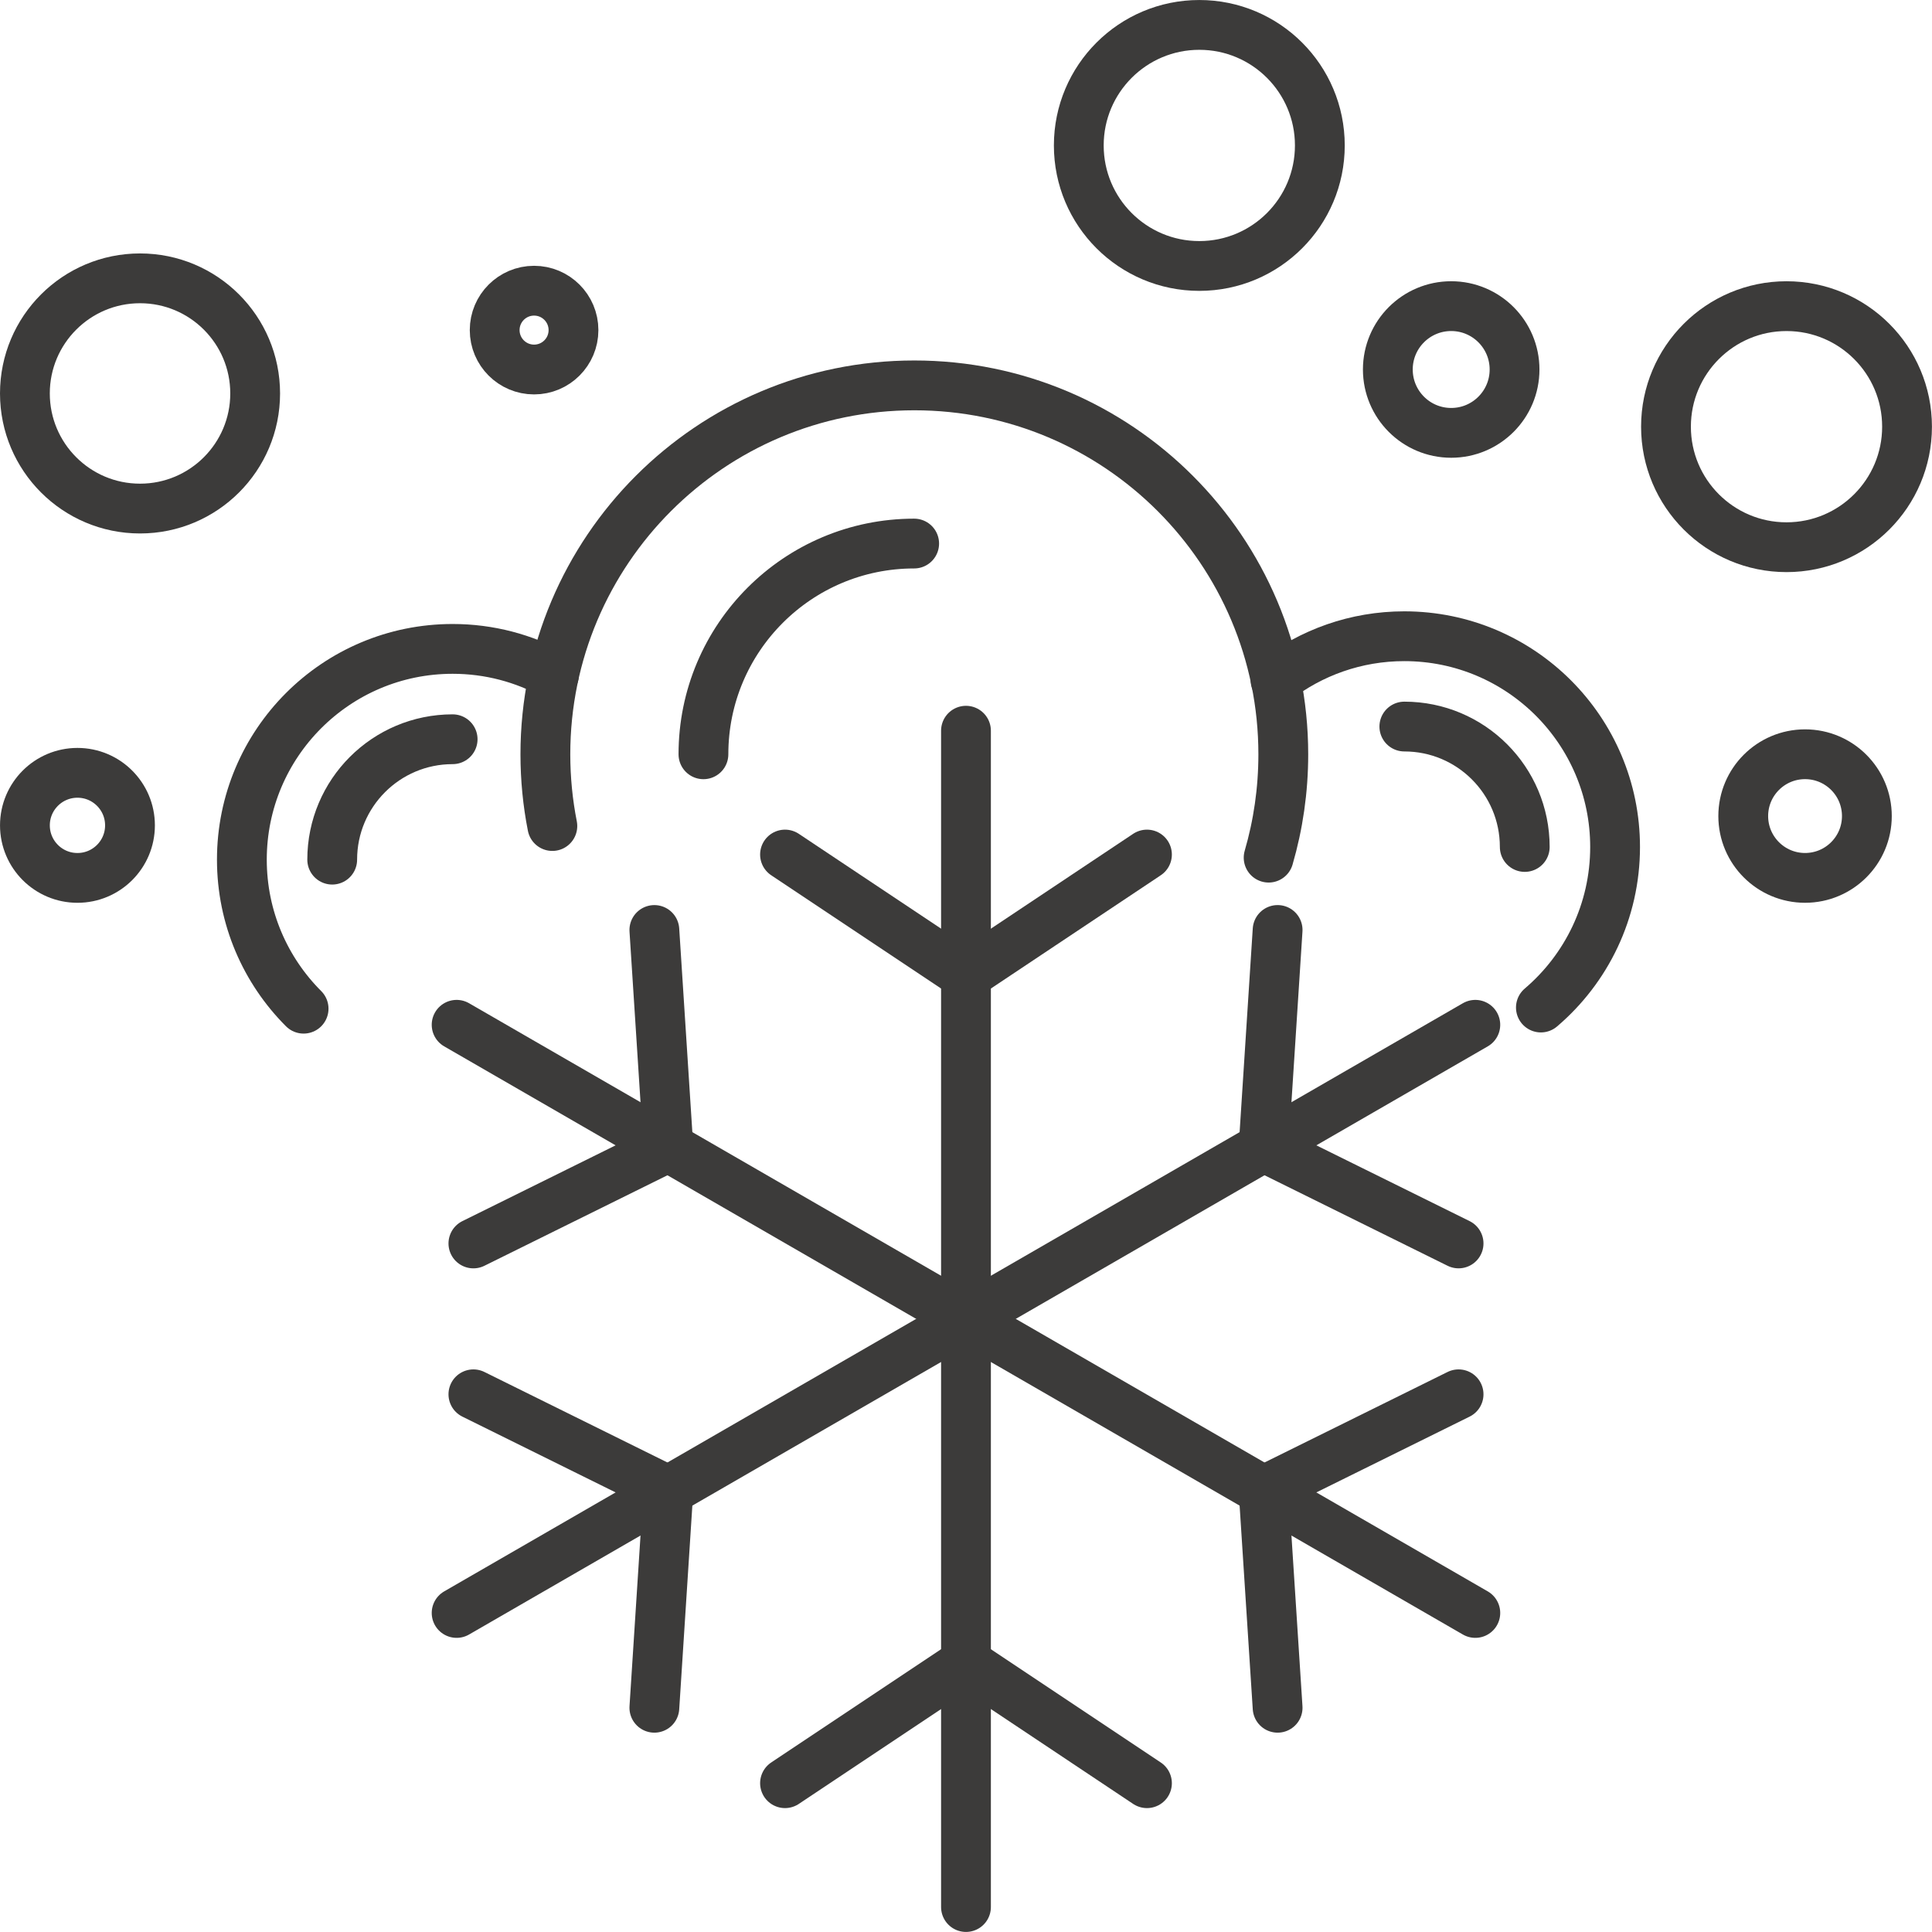
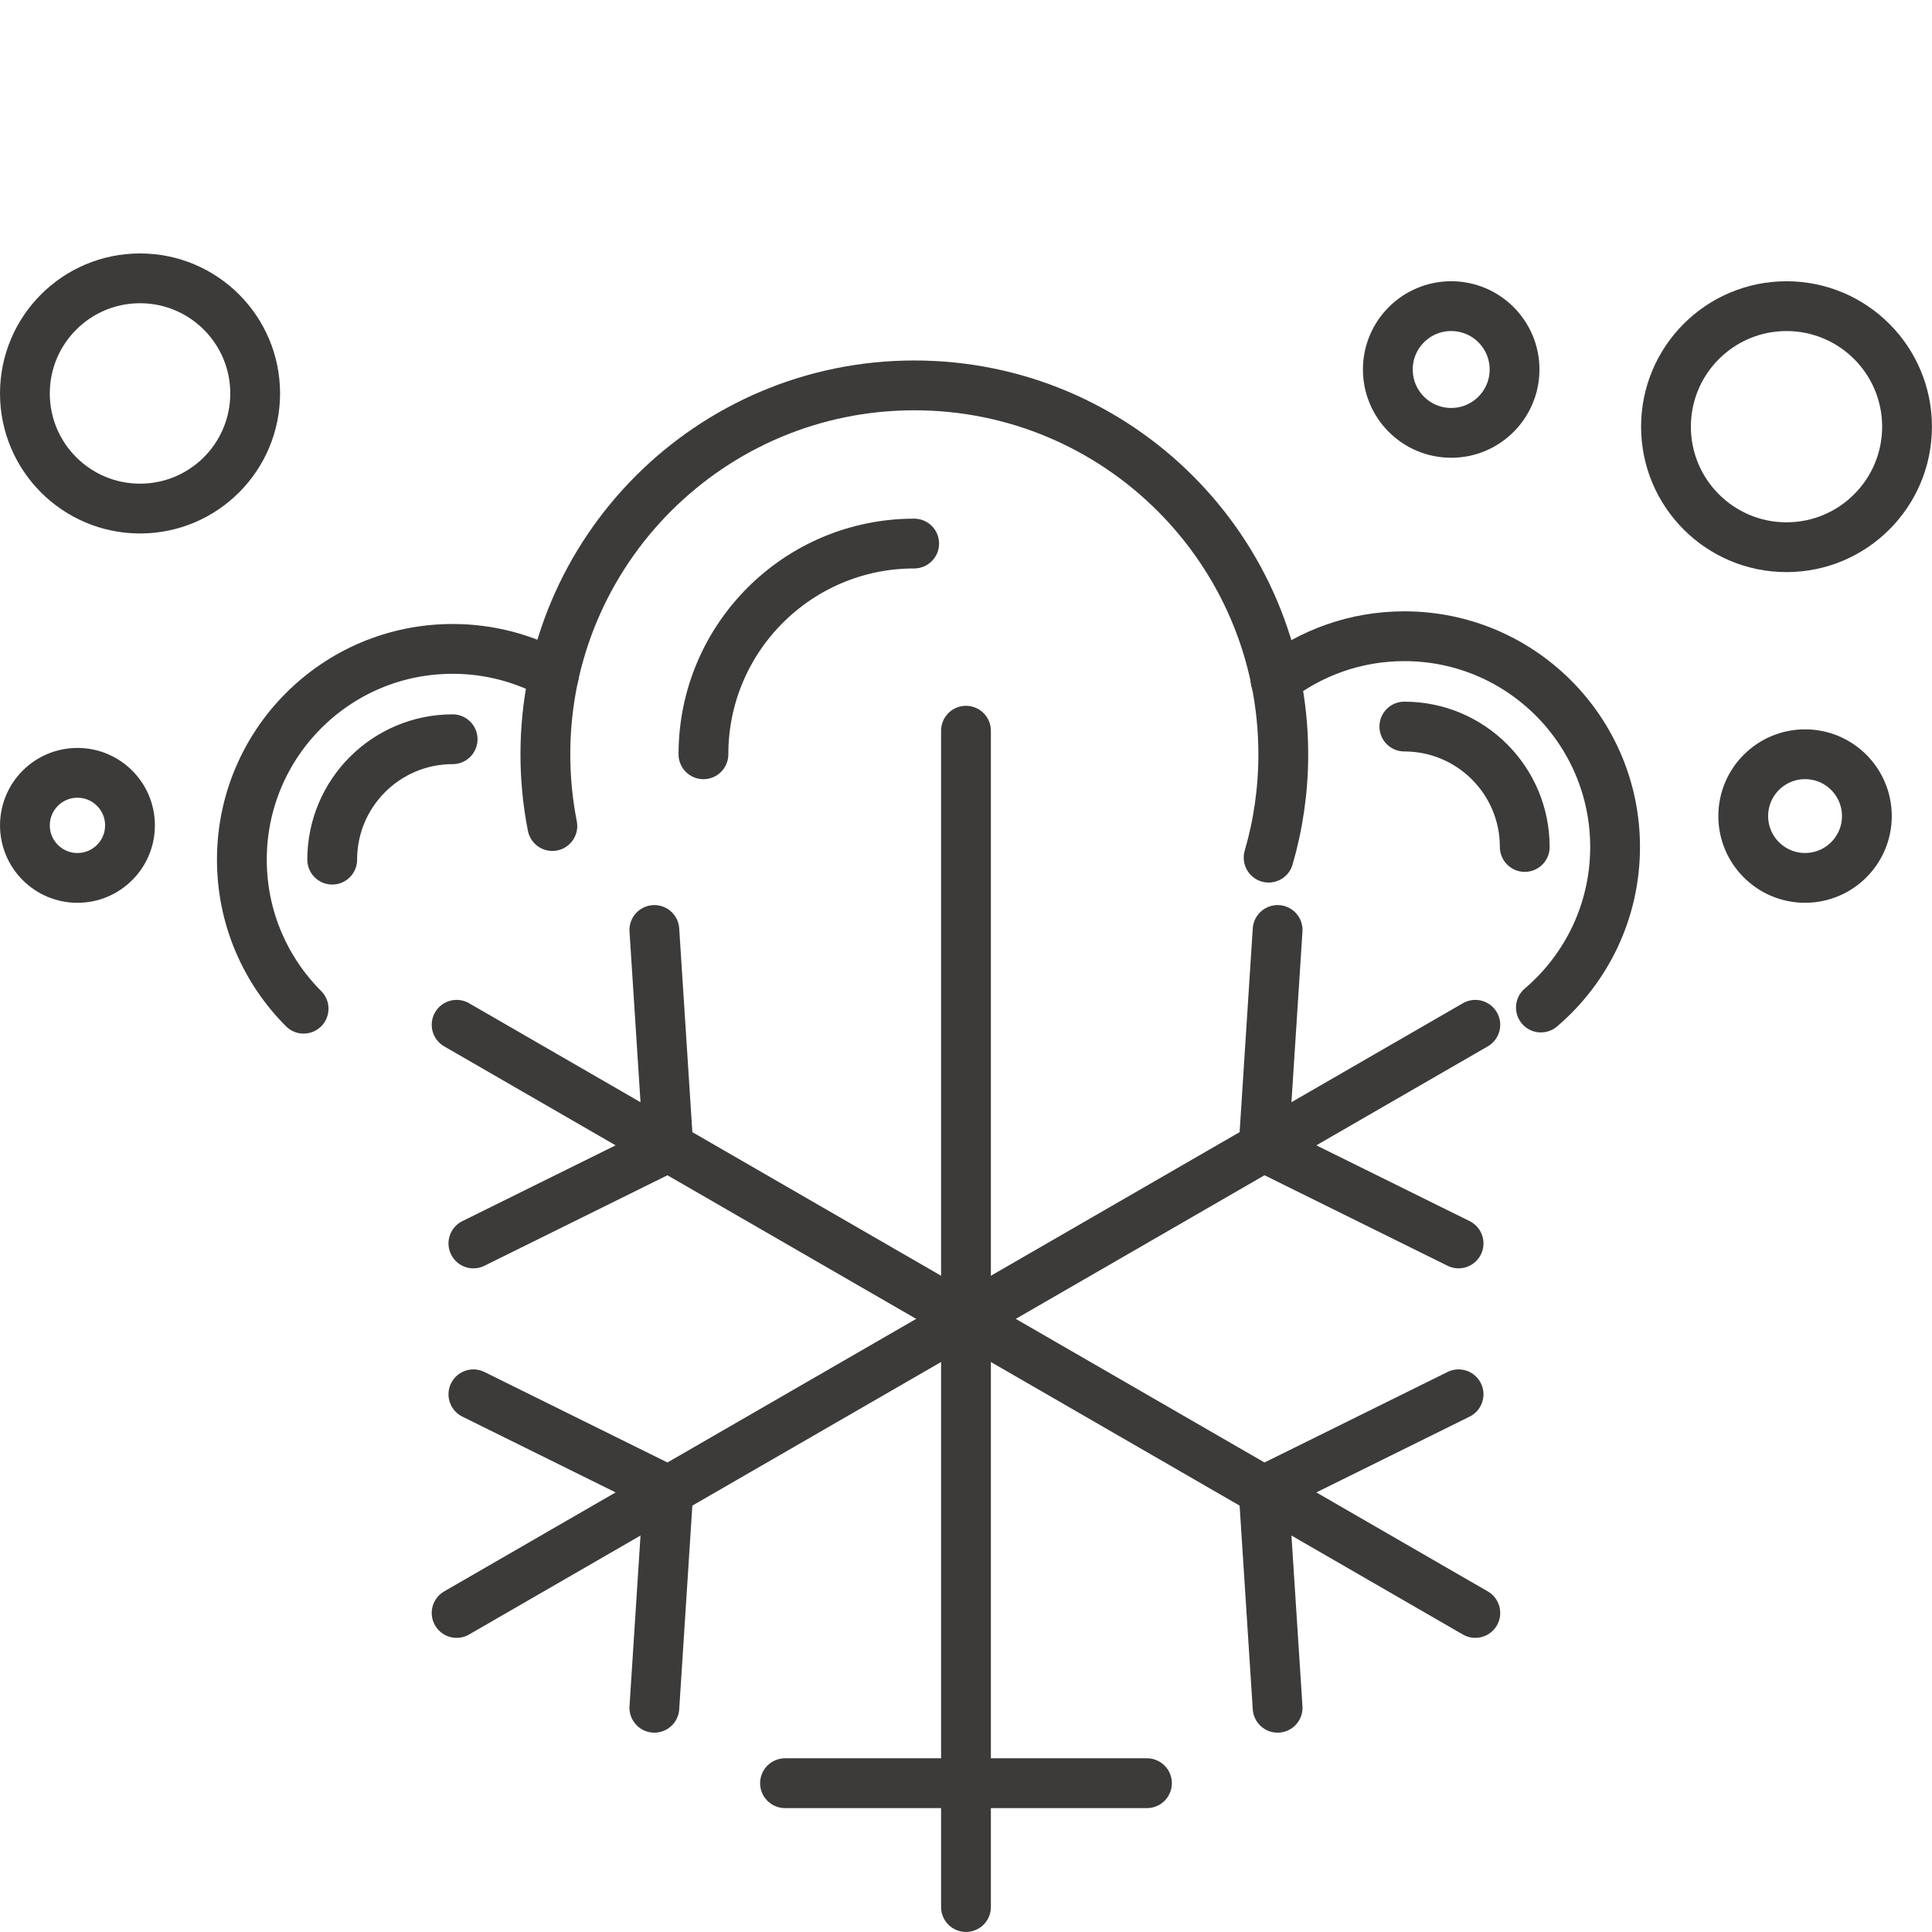
<svg xmlns="http://www.w3.org/2000/svg" xmlns:ns1="http://www.serif.com/" width="100%" height="100%" viewBox="0 0 485 485" xml:space="preserve" style="fill-rule:evenodd;clip-rule:evenodd;stroke-linecap:round;stroke-linejoin:round;stroke-miterlimit:10;">
  <g transform="matrix(1,0,0,1,-52.804,-52.805)">
    <g id="Livello-1" ns1:id="Livello 1">        </g>
    <g id="linee" transform="matrix(4.167,0,0,4.167,0,0)">
      <g transform="matrix(0,1,1,0,106.299,92.126)">
        <path d="M-35.433,-35.433L35.433,-35.433" style="fill:none;fill-rule:nonzero;stroke:rgb(60,59,58);stroke-width:3px;" />
      </g>
      <g transform="matrix(1,0,0,1,81.769,112.83)">
-         <path d="M0,7.268L-10.902,0L-21.805,7.268" style="fill:none;fill-rule:nonzero;stroke:rgb(60,59,58);stroke-width:3px;" />
+         <path d="M0,7.268L-21.805,7.268" style="fill:none;fill-rule:nonzero;stroke:rgb(60,59,58);stroke-width:3px;" />
      </g>
      <g transform="matrix(1,0,0,1,81.769,71.421)">
-         <path d="M0,-7.268L-10.902,0L-21.805,-7.268" style="fill:none;fill-rule:nonzero;stroke:rgb(60,59,58);stroke-width:3px;" />
-       </g>
+         </g>
      <g transform="matrix(0.866,0.5,0.5,-0.866,53.15,61.44)">
        <path d="M-4.747,-17.717L66.119,-17.717" style="fill:none;fill-rule:nonzero;stroke:rgb(60,59,58);stroke-width:3px;" />
      </g>
      <g transform="matrix(1,0,0,1,100.542,115.554)">
        <path d="M0,-18.884L-11.746,-13.076L-10.902,0" style="fill:none;fill-rule:nonzero;stroke:rgb(60,59,58);stroke-width:3px;" />
      </g>
      <g transform="matrix(1,0,0,1,52.093,87.582)">
        <path d="M0,-18.884L0.843,-5.808L-10.902,0" style="fill:none;fill-rule:nonzero;stroke:rgb(60,59,58);stroke-width:3px;" />
      </g>
      <g transform="matrix(0.866,-0.5,-0.5,-0.866,53.15,122.812)">
        <path d="M-4.747,17.717L66.119,17.717" style="fill:none;fill-rule:nonzero;stroke:rgb(60,59,58);stroke-width:3px;" />
      </g>
      <g transform="matrix(1,0,0,1,100.542,68.697)">
        <path d="M0,18.884L-11.746,13.076L-10.902,0" style="fill:none;fill-rule:nonzero;stroke:rgb(60,59,58);stroke-width:3px;" />
      </g>
      <g transform="matrix(1,0,0,1,52.093,96.67)">
        <path d="M0,18.884L0.843,5.808L-10.902,0" style="fill:none;fill-rule:nonzero;stroke:rgb(60,59,58);stroke-width:3px;" />
      </g>
      <g transform="matrix(0.773,0.635,0.635,-0.773,43.084,45.79)">
        <path d="M12.773,-11.04C11.674,-10.136 10.647,-9.112 9.709,-7.971C1.919,1.511 3.291,15.511 12.773,23.301C22.254,31.091 36.255,29.72 44.045,20.239C45.416,18.57 46.503,16.761 47.313,14.87" style="fill:none;fill-rule:nonzero;stroke:rgb(60,59,58);stroke-width:3px;" />
      </g>
      <g transform="matrix(0.707,-0.707,-0.707,-0.707,61.397,60.742)">
        <path d="M-2.63,6.348C2.329,11.307 10.368,11.307 15.327,6.348" style="fill:none;fill-rule:nonzero;stroke:rgb(60,59,58);stroke-width:3px;" />
      </g>
      <g transform="matrix(1,0,0,1,46.045,71.877)">
        <path d="M0,-18.551C-1.812,-19.546 -3.892,-20.113 -6.105,-20.113C-13.118,-20.113 -18.802,-14.428 -18.802,-7.416C-18.802,-3.91 -17.381,-0.736 -15.083,1.562" style="fill:none;fill-rule:nonzero;stroke:rgb(60,59,58);stroke-width:3px;" />
      </g>
      <g transform="matrix(0.707,-0.707,-0.707,-0.707,36.313,65.963)">
        <path d="M-1.503,3.628C1.331,6.461 5.924,6.461 8.758,3.627" style="fill:none;fill-rule:nonzero;stroke:rgb(60,59,58);stroke-width:3px;" />
      </g>
      <g transform="matrix(1,0,0,1,89.514,70.722)">
        <path d="M0,-17.074C2.146,-18.733 4.838,-19.721 7.76,-19.721C14.772,-19.721 20.457,-14.036 20.457,-7.024C20.457,-3.15 18.722,0.318 15.987,2.647" style="fill:none;fill-rule:nonzero;stroke:rgb(60,59,58);stroke-width:3px;" />
      </g>
      <g transform="matrix(-0.707,-0.707,-0.707,0.707,100.902,54.94)">
        <path d="M-8.758,3.628C-5.924,0.794 -1.331,0.794 1.503,3.628" style="fill:none;fill-rule:nonzero;stroke:rgb(60,59,58);stroke-width:3px;" />
      </g>
      <g transform="matrix(0,-1,-1,0,21.108,29.44)">
        <ellipse cx="-6.935" cy="0" rx="6.935" ry="6.936" style="fill:none;stroke:rgb(60,59,58);stroke-width:3px;" />
      </g>
      <g transform="matrix(0,-1,-1,0,84.923,14.173)">
-         <circle cx="-7.261" cy="0" r="7.261" style="fill:none;stroke:rgb(60,59,58);stroke-width:3px;" />
-       </g>
+         </g>
      <g transform="matrix(0,-1,-1,0,120.298,31.116)">
        <circle cx="-7.261" cy="0" r="7.261" style="fill:none;stroke:rgb(60,59,58);stroke-width:3px;" />
      </g>
      <g transform="matrix(0,-1,-1,0,121.415,58.112)">
        <ellipse cx="-3.723" cy="0" rx="3.724" ry="3.724" style="fill:none;stroke:rgb(60,59,58);stroke-width:3px;" />
      </g>
      <g transform="matrix(0,-1,-1,0,100.097,31.115)">
        <circle cx="-3.817" cy="0" r="3.817" style="fill:none;stroke:rgb(60,59,58);stroke-width:3px;" />
      </g>
      <g transform="matrix(0,-1,-1,0,44.847,30.185)">
-         <circle cx="-2.374" cy="0" r="2.374" style="fill:none;stroke:rgb(60,59,58);stroke-width:3px;" />
-       </g>
+         </g>
      <g transform="matrix(0,-1,-1,0,17.338,59.23)">
        <circle cx="-3.165" cy="0" r="3.165" style="fill:none;stroke:rgb(60,59,58);stroke-width:3px;" />
      </g>
    </g>
    <g id="testo">        </g>
  </g>
</svg>